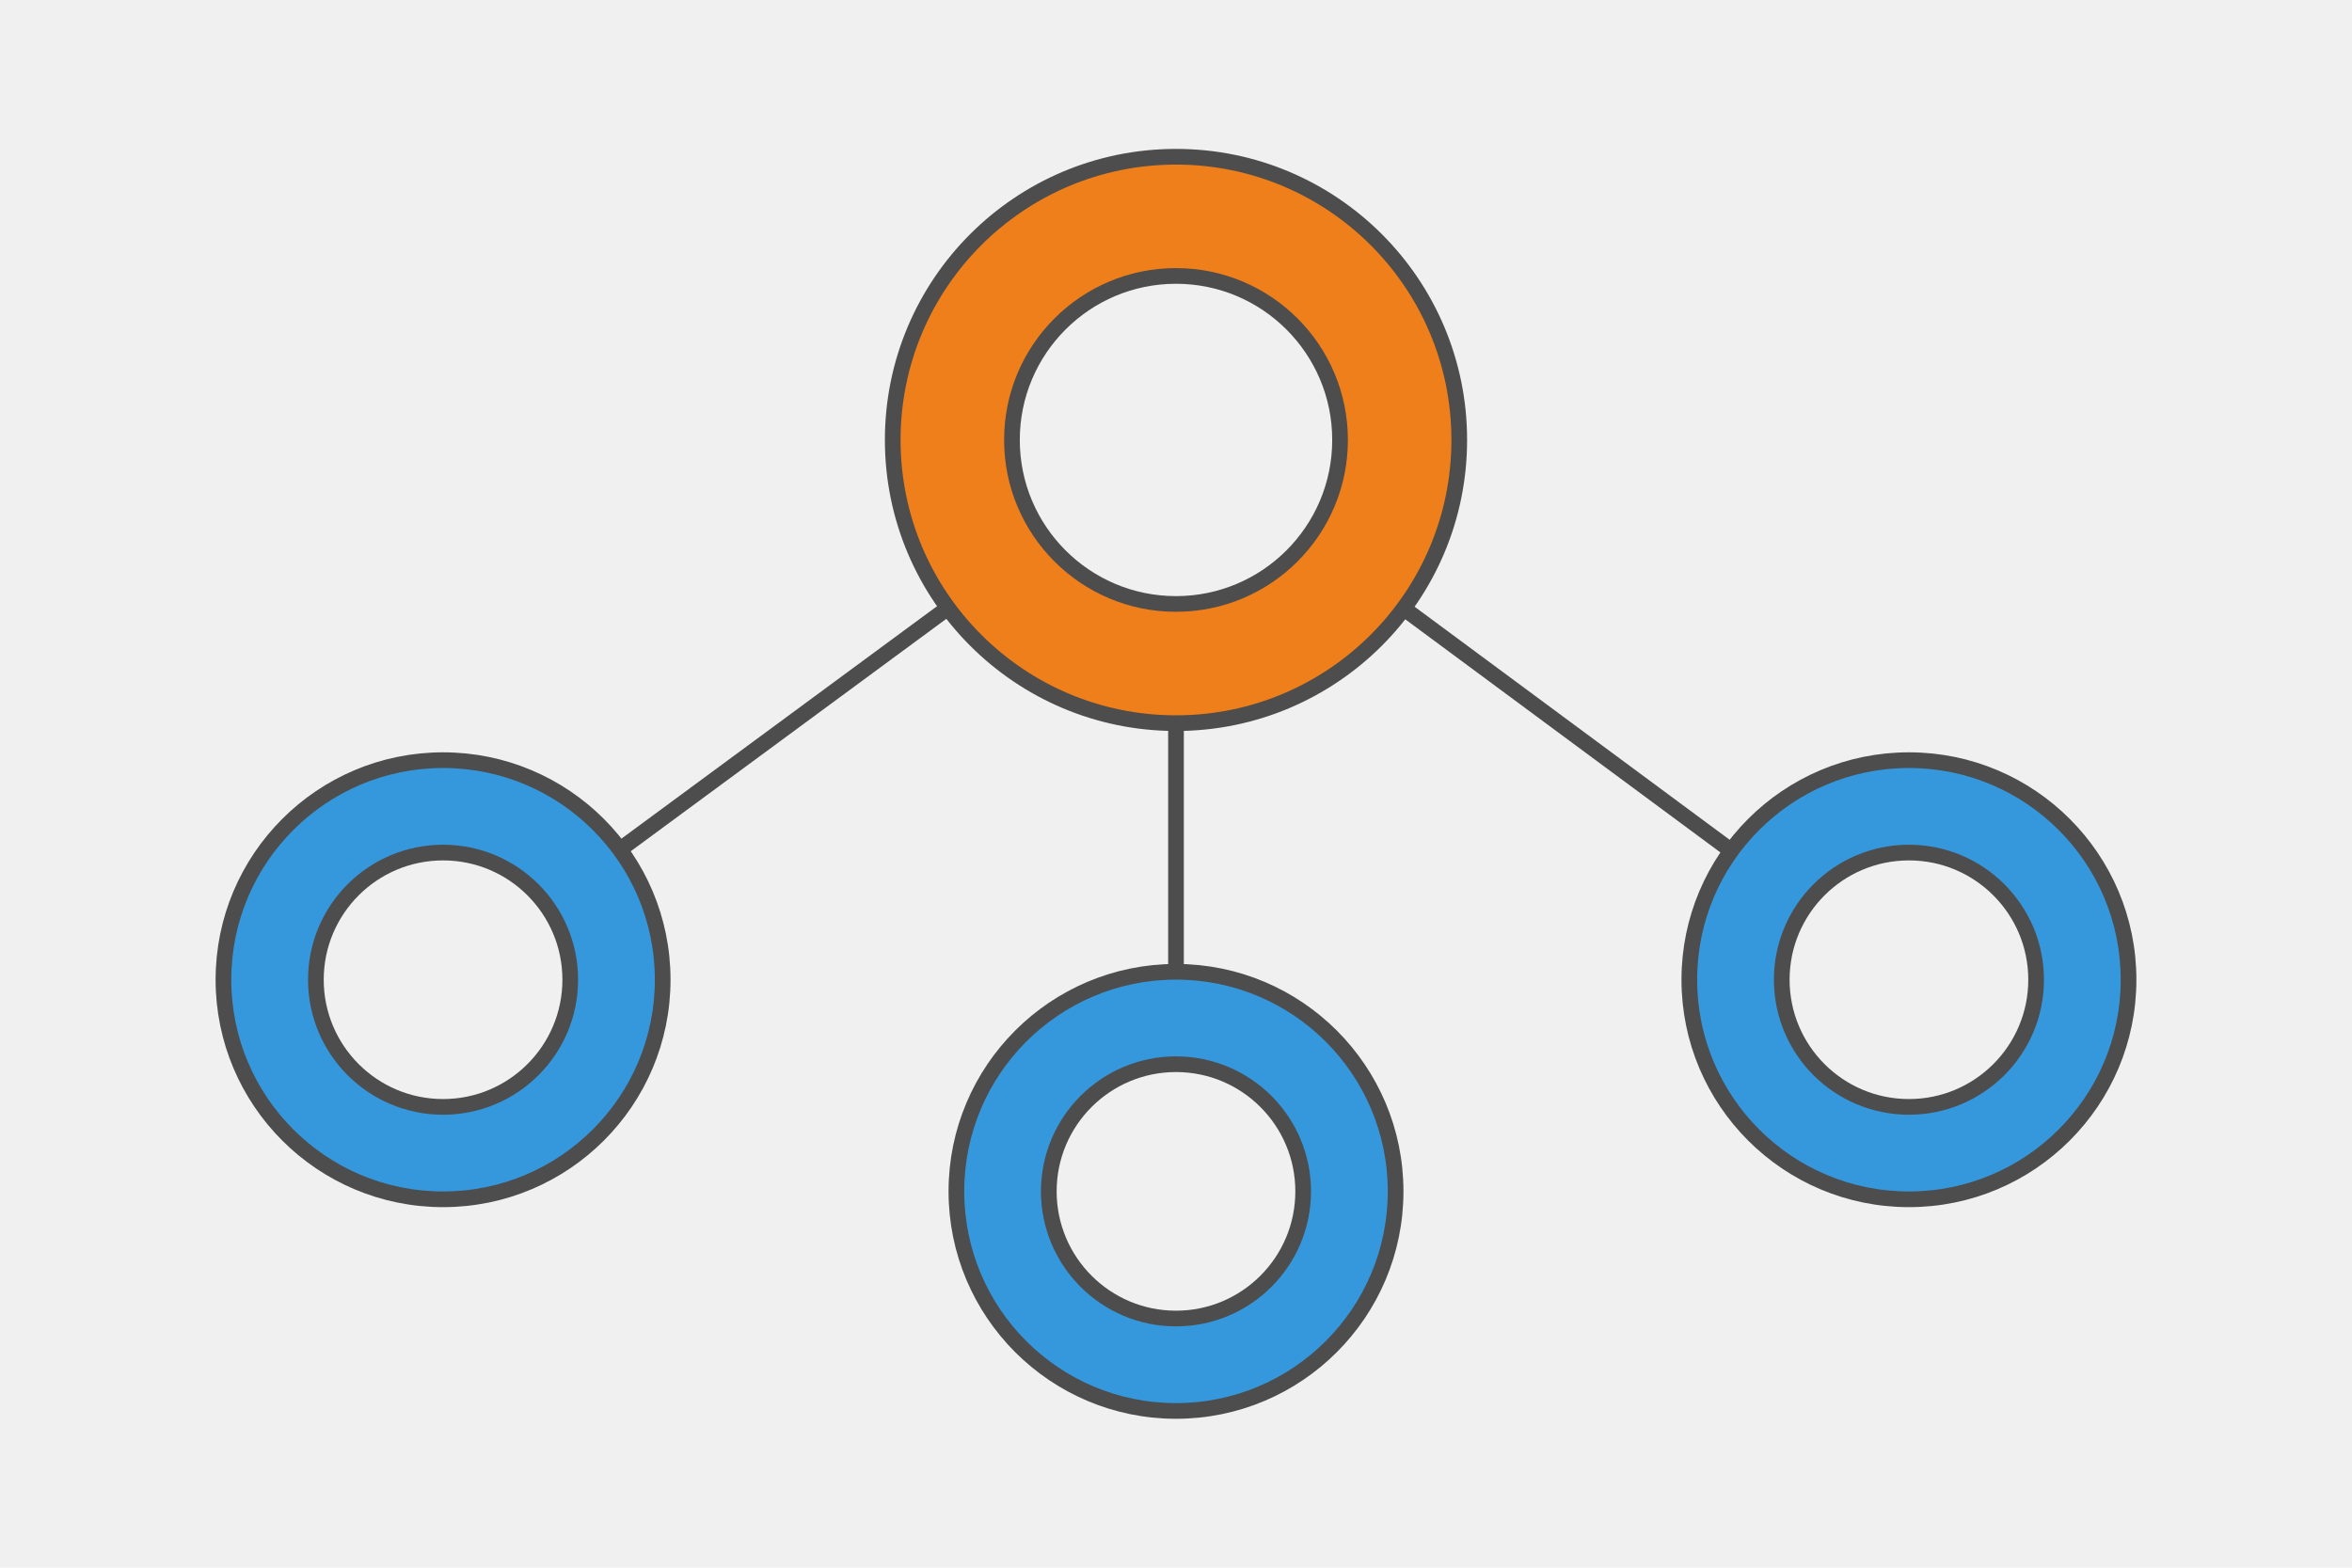
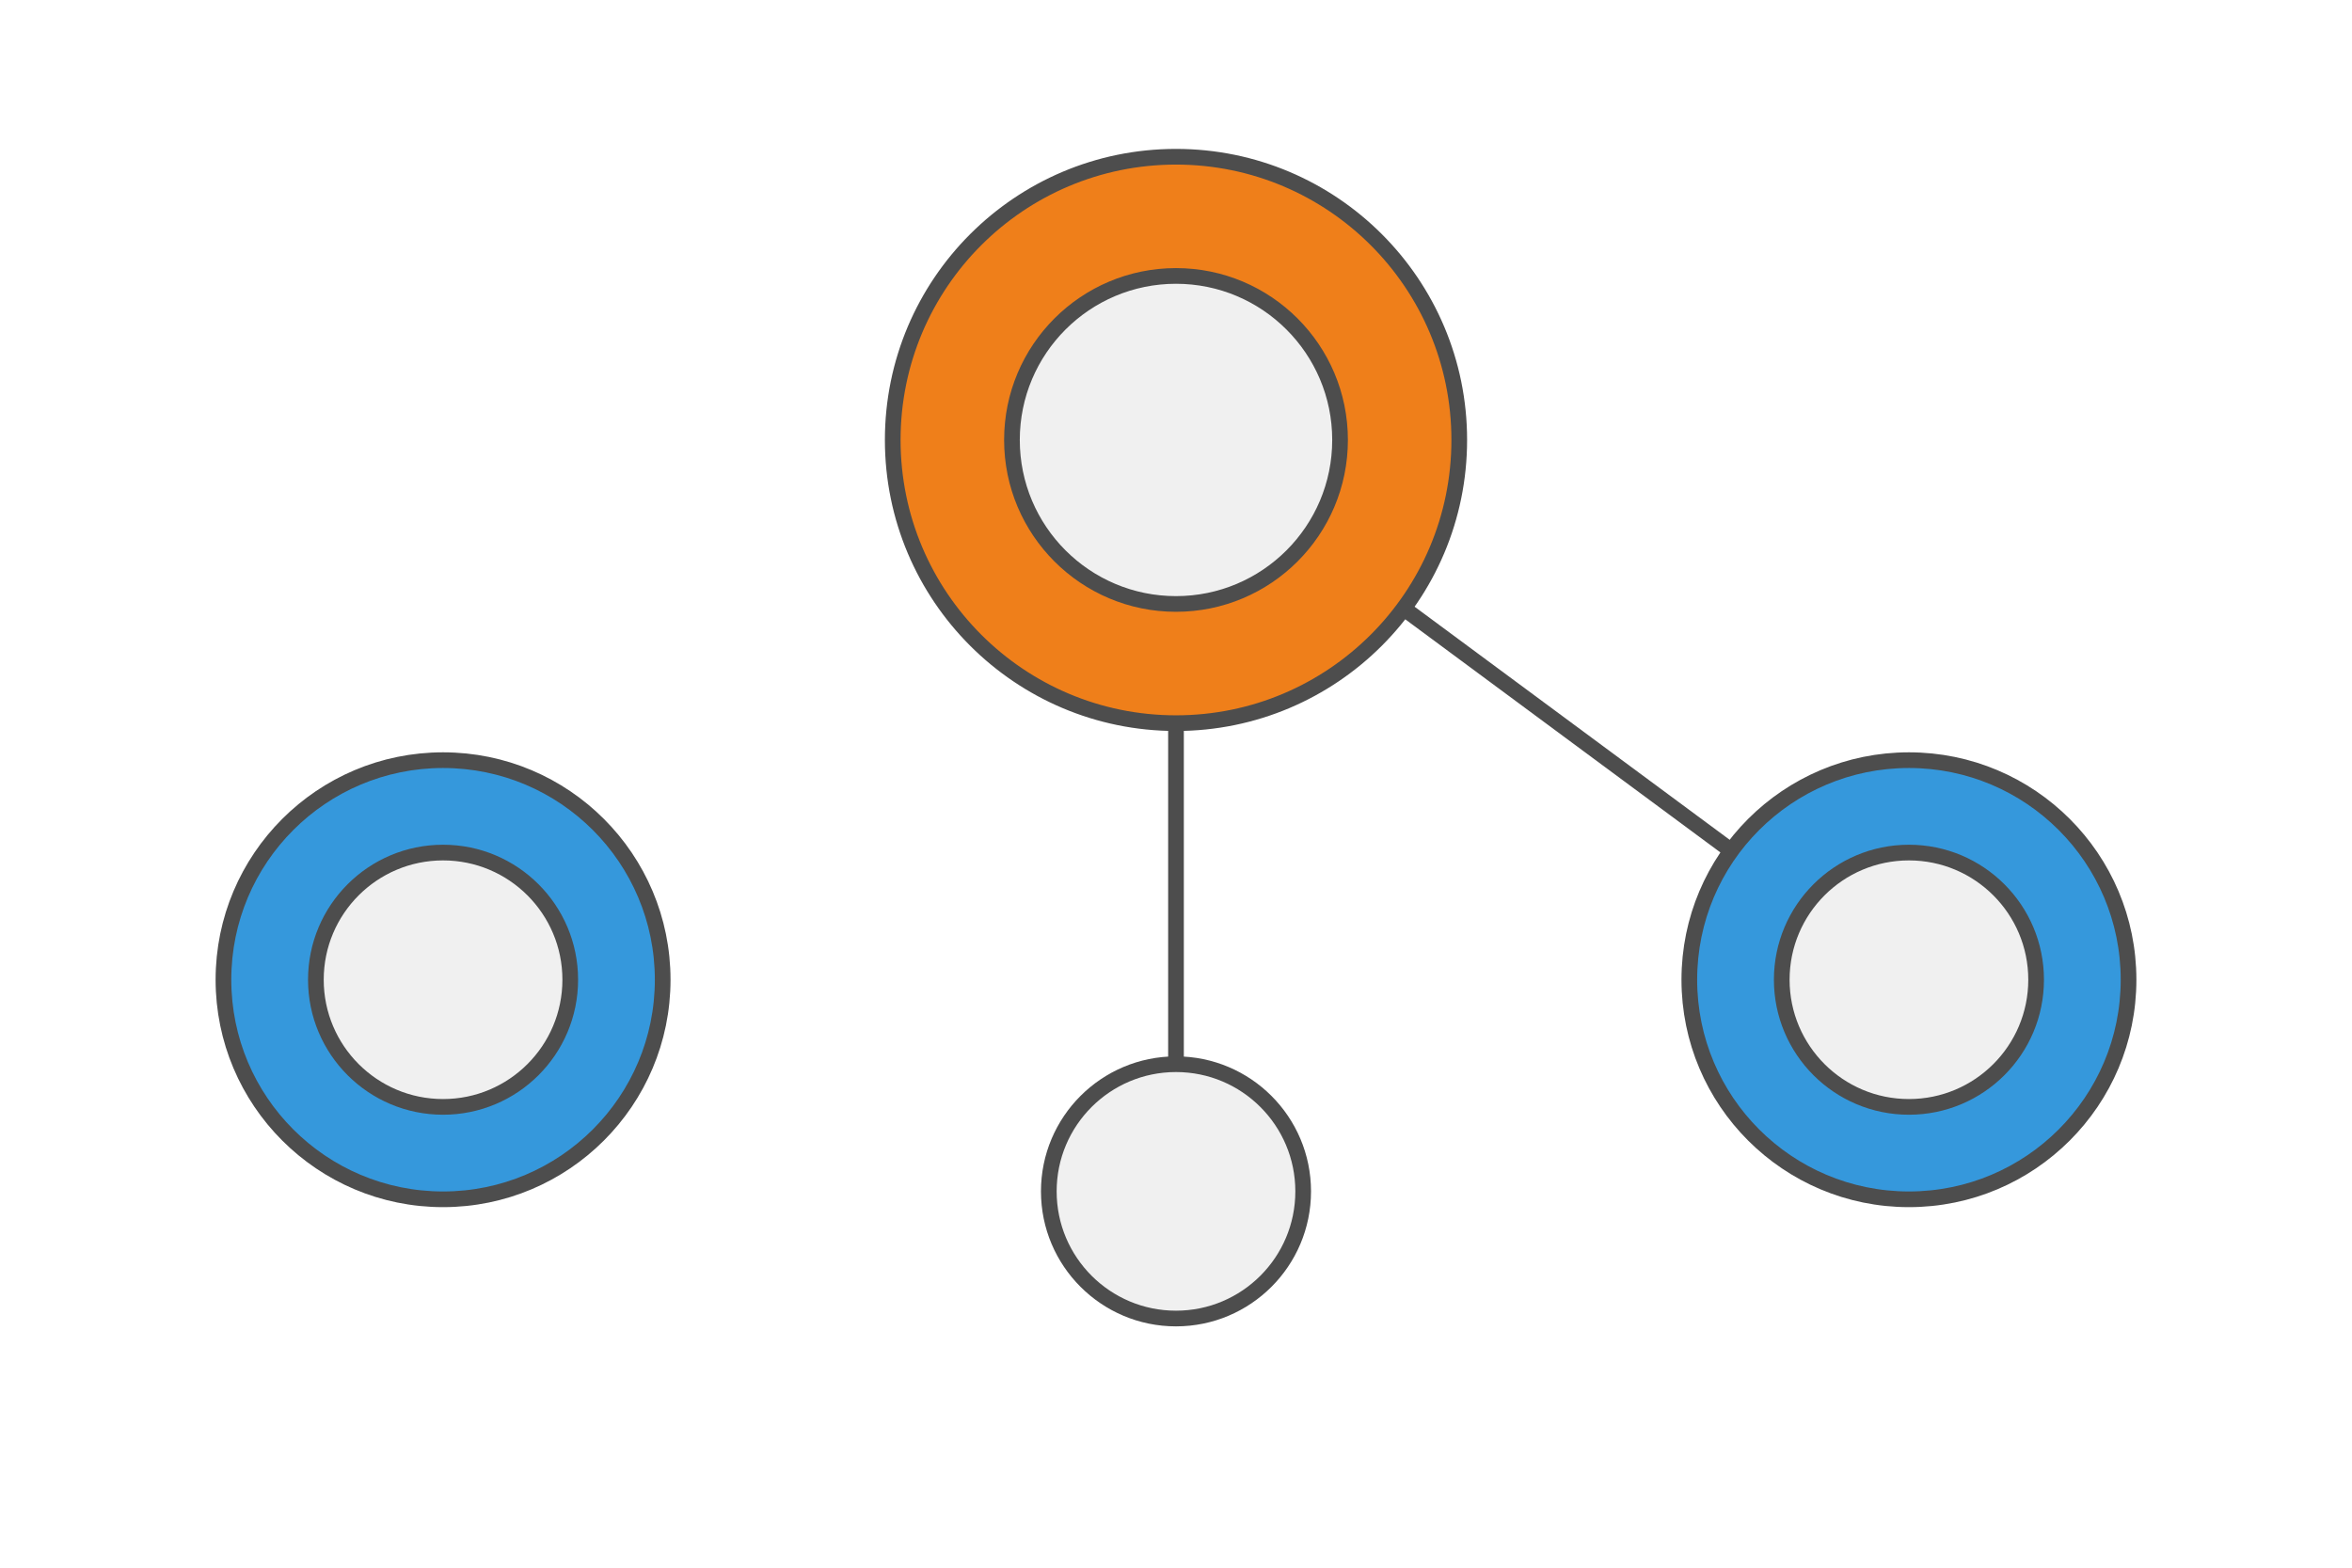
<svg xmlns="http://www.w3.org/2000/svg" xml:space="preserve" width="300px" height="200px" version="1.1" style="shape-rendering:geometricPrecision; text-rendering:geometricPrecision; image-rendering:optimizeQuality; fill-rule:evenodd; clip-rule:evenodd" viewBox="0 0 13751.1 9167.4">
  <defs>
    <style type="text/css">
   
    .str0 {stroke:#4D4D4D;stroke-width:91.7;stroke-linecap:round;stroke-linejoin:round;stroke-miterlimit:2.613}
    .fil1 {fill:none}
    .fil3 {fill:#3598DC}
    .fil2 {fill:#EF7F1A}
    .fil0 {fill:#F0F0F0}
   
  </style>
  </defs>
  <g id="Layer_x0020_1">
    <g id="_2602616328912">
-       <polygon class="fil0" points="13751.1,0 0,0 0,9167.4 13751.1,9167.4 " />
      <g>
-         <line class="fil1 str0" x1="2590.4" y1="5729.2" x2="6875.5" y2="2572.7" />
        <line class="fil1 str0" x1="6875.5" y1="2572.7" x2="6875.5" y2="6966.8" />
        <line class="fil1 str0" x1="6875.5" y1="2572.7" x2="11215.2" y2="5783.7" />
        <g>
          <path class="fil2 str0" d="M6875.5 916.6c914.7,0 1656.1,741.4 1656.1,1656.1 0,914.6 -741.4,1656.1 -1656.1,1656.1 -914.6,0 -1656.1,-741.5 -1656.1,-1656.1 0,-914.7 741.5,-1656.1 1656.1,-1656.1z" />
          <path class="fil0 str0" d="M6875.5 1613.6c529.7,0 959.2,429.4 959.2,959.1 0,529.7 -429.5,959.1 -959.2,959.1 -529.7,0 -959.1,-429.4 -959.1,-959.1 0,-529.7 429.4,-959.1 959.1,-959.1z" />
        </g>
        <g>
-           <path class="fil3 str0" d="M6875.5 5682.8c709.1,0 1284,574.9 1284,1284 0,709.1 -574.9,1284 -1284,1284 -709.1,0 -1283.9,-574.9 -1283.9,-1284 0,-709.1 574.8,-1284 1283.9,-1284z" />
          <path class="fil0 str0" d="M6875.5 6223.2c410.7,0 743.6,332.9 743.6,743.6 0,410.7 -332.9,743.6 -743.6,743.6 -410.6,0 -743.6,-332.9 -743.6,-743.6 0,-410.7 333,-743.6 743.6,-743.6z" />
        </g>
        <g>
          <path class="fil3 str0" d="M11160.7 4445.2c709.1,0 1284,574.9 1284,1284 0,709.1 -574.9,1284 -1284,1284 -709.1,0 -1284,-574.9 -1284,-1284 0,-709.1 574.9,-1284 1284,-1284z" />
          <path class="fil0 str0" d="M11160.7 4985.6c410.7,0 743.6,332.9 743.6,743.6 0,410.7 -332.9,743.6 -743.6,743.6 -410.7,0 -743.6,-332.9 -743.6,-743.6 0,-410.7 332.9,-743.6 743.6,-743.6z" />
        </g>
        <g>
          <path class="fil3 str0" d="M2590.4 4445.2c709.1,0 1284,574.9 1284,1284 0,709.1 -574.9,1284 -1284,1284 -709.2,0 -1284,-574.9 -1284,-1284 0,-709.1 574.8,-1284 1284,-1284z" />
          <path class="fil0 str0" d="M2590.4 4985.6c410.7,0 743.6,332.9 743.6,743.6 0,410.7 -332.9,743.6 -743.6,743.6 -410.7,0 -743.6,-332.9 -743.6,-743.6 0,-410.7 332.9,-743.6 743.6,-743.6z" />
        </g>
      </g>
    </g>
  </g>
</svg>